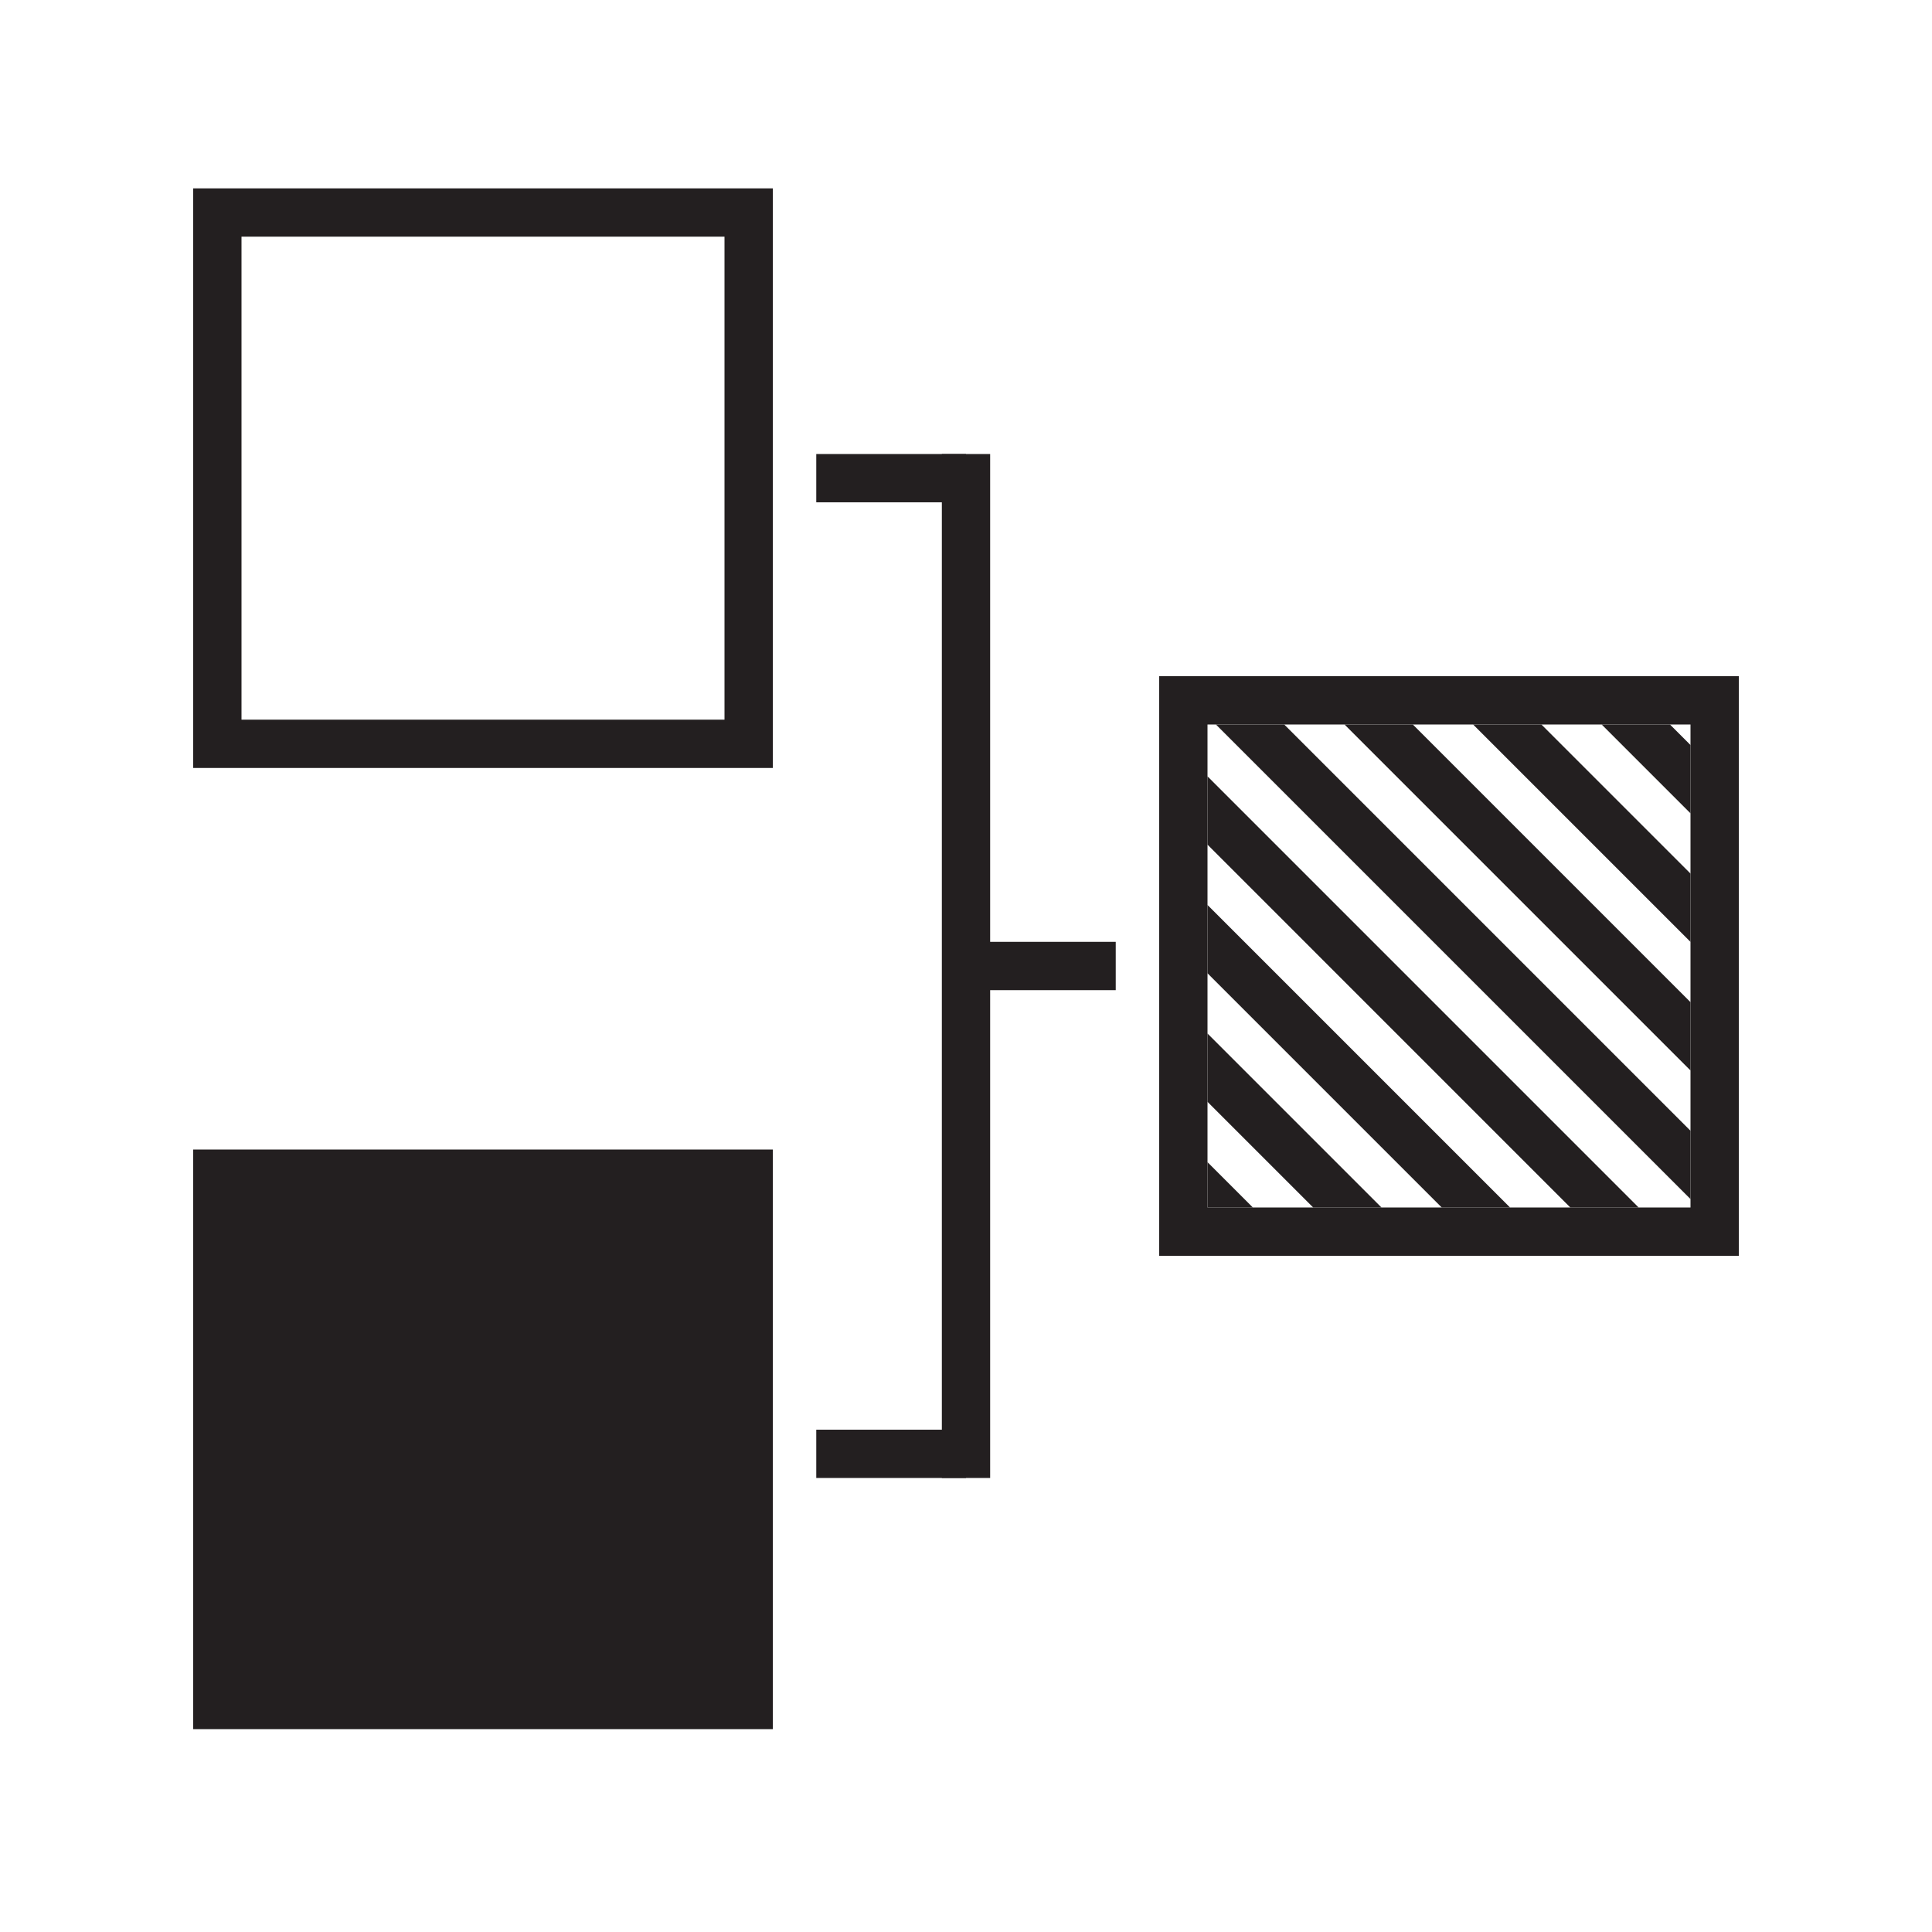
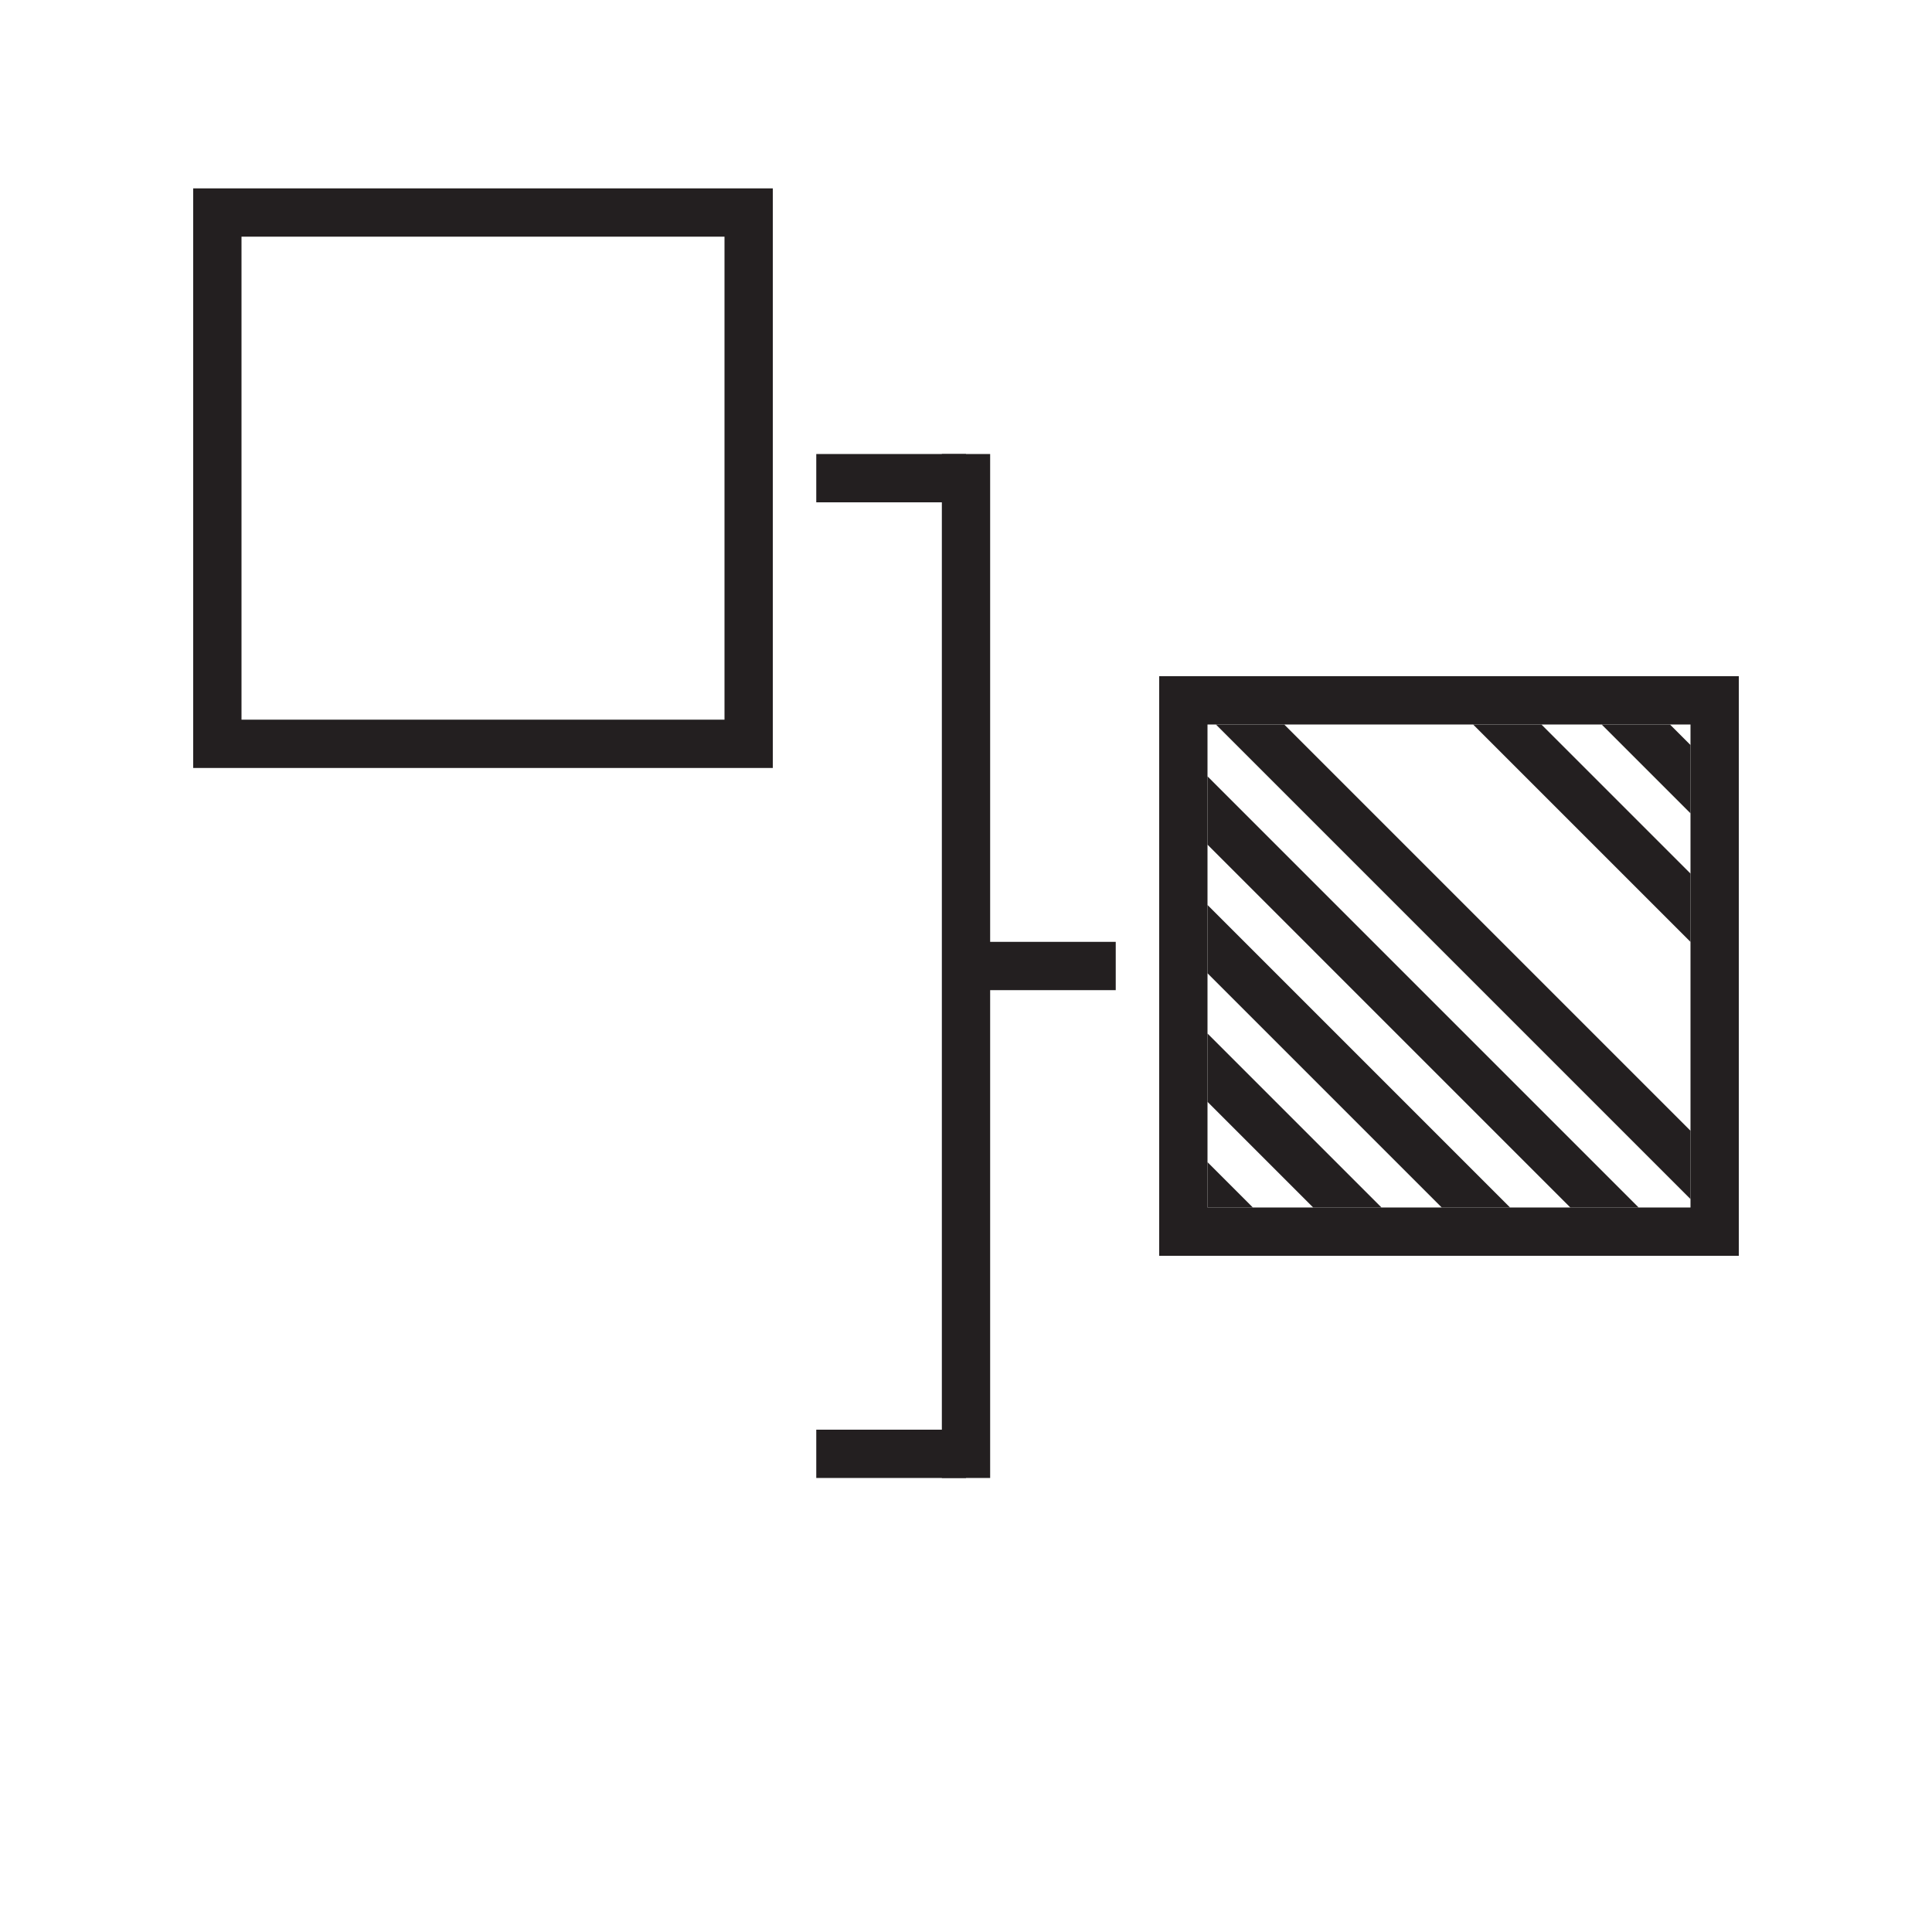
<svg xmlns="http://www.w3.org/2000/svg" id="Layer_1" data-name="Layer 1" viewBox="0 0 400 400">
  <defs>
    <style>      .cls-1 {        clip-path: url(#clippath);      }      .cls-2, .cls-3 {        stroke-width: 0px;      }      .cls-2, .cls-4 {        fill: none;      }      .cls-5 {        fill: #fff;      }      .cls-5, .cls-4 {        stroke: #231f20;        stroke-miterlimit: 10;        stroke-width: 10px;      }      .cls-3 {        fill: #231f20;      }    </style>
    <clipPath id="clippath">
      <rect class="cls-2" x="250" y="150" width="100" height="100" />
    </clipPath>
  </defs>
  <line class="cls-4" x1="200" y1="99" x2="169" y2="99" />
  <line class="cls-4" x1="231" y1="200" x2="200" y2="200" />
  <line class="cls-4" x1="200" y1="94" x2="200" y2="306" />
  <line class="cls-4" x1="200" y1="301" x2="169" y2="301" />
  <g class="cls-1">
    <g>
      <line class="cls-5" x1="251.75" y1="302.66" x2="439.55" y2="490.47" />
-       <line class="cls-5" x1="242.52" y1="266.81" x2="430.33" y2="454.62" />
      <line class="cls-5" x1="233.29" y1="230.97" x2="421.1" y2="418.77" />
      <line class="cls-5" x1="224.07" y1="195.12" x2="411.88" y2="382.93" />
      <line class="cls-5" x1="214.84" y1="159.27" x2="402.65" y2="347.08" />
      <line class="cls-5" x1="205.62" y1="123.42" x2="393.42" y2="311.23" />
      <line class="cls-5" x1="196.39" y1="87.58" x2="384.2" y2="275.38" />
-       <line class="cls-5" x1="187.17" y1="51.73" x2="374.97" y2="239.53" />
      <line class="cls-5" x1="177.94" y1="15.88" x2="365.75" y2="203.69" />
      <line class="cls-5" x1="168.71" y1="-19.97" x2="356.52" y2="167.84" />
      <line class="cls-5" x1="159.49" y1="-55.82" x2="347.29" y2="131.99" />
      <line class="cls-5" x1="150.26" y1="-91.66" x2="401.4" y2="159.47" />
    </g>
  </g>
  <path class="cls-3" d="M150,49v100H50V49h100M160,39H40v120h120V39h0Z" />
-   <rect class="cls-3" x="40" y="238" width="120" height="120" />
  <path class="cls-3" d="M350,150v100h-100v-100h100M360,140h-120v120h120v-120h0Z" />
</svg>